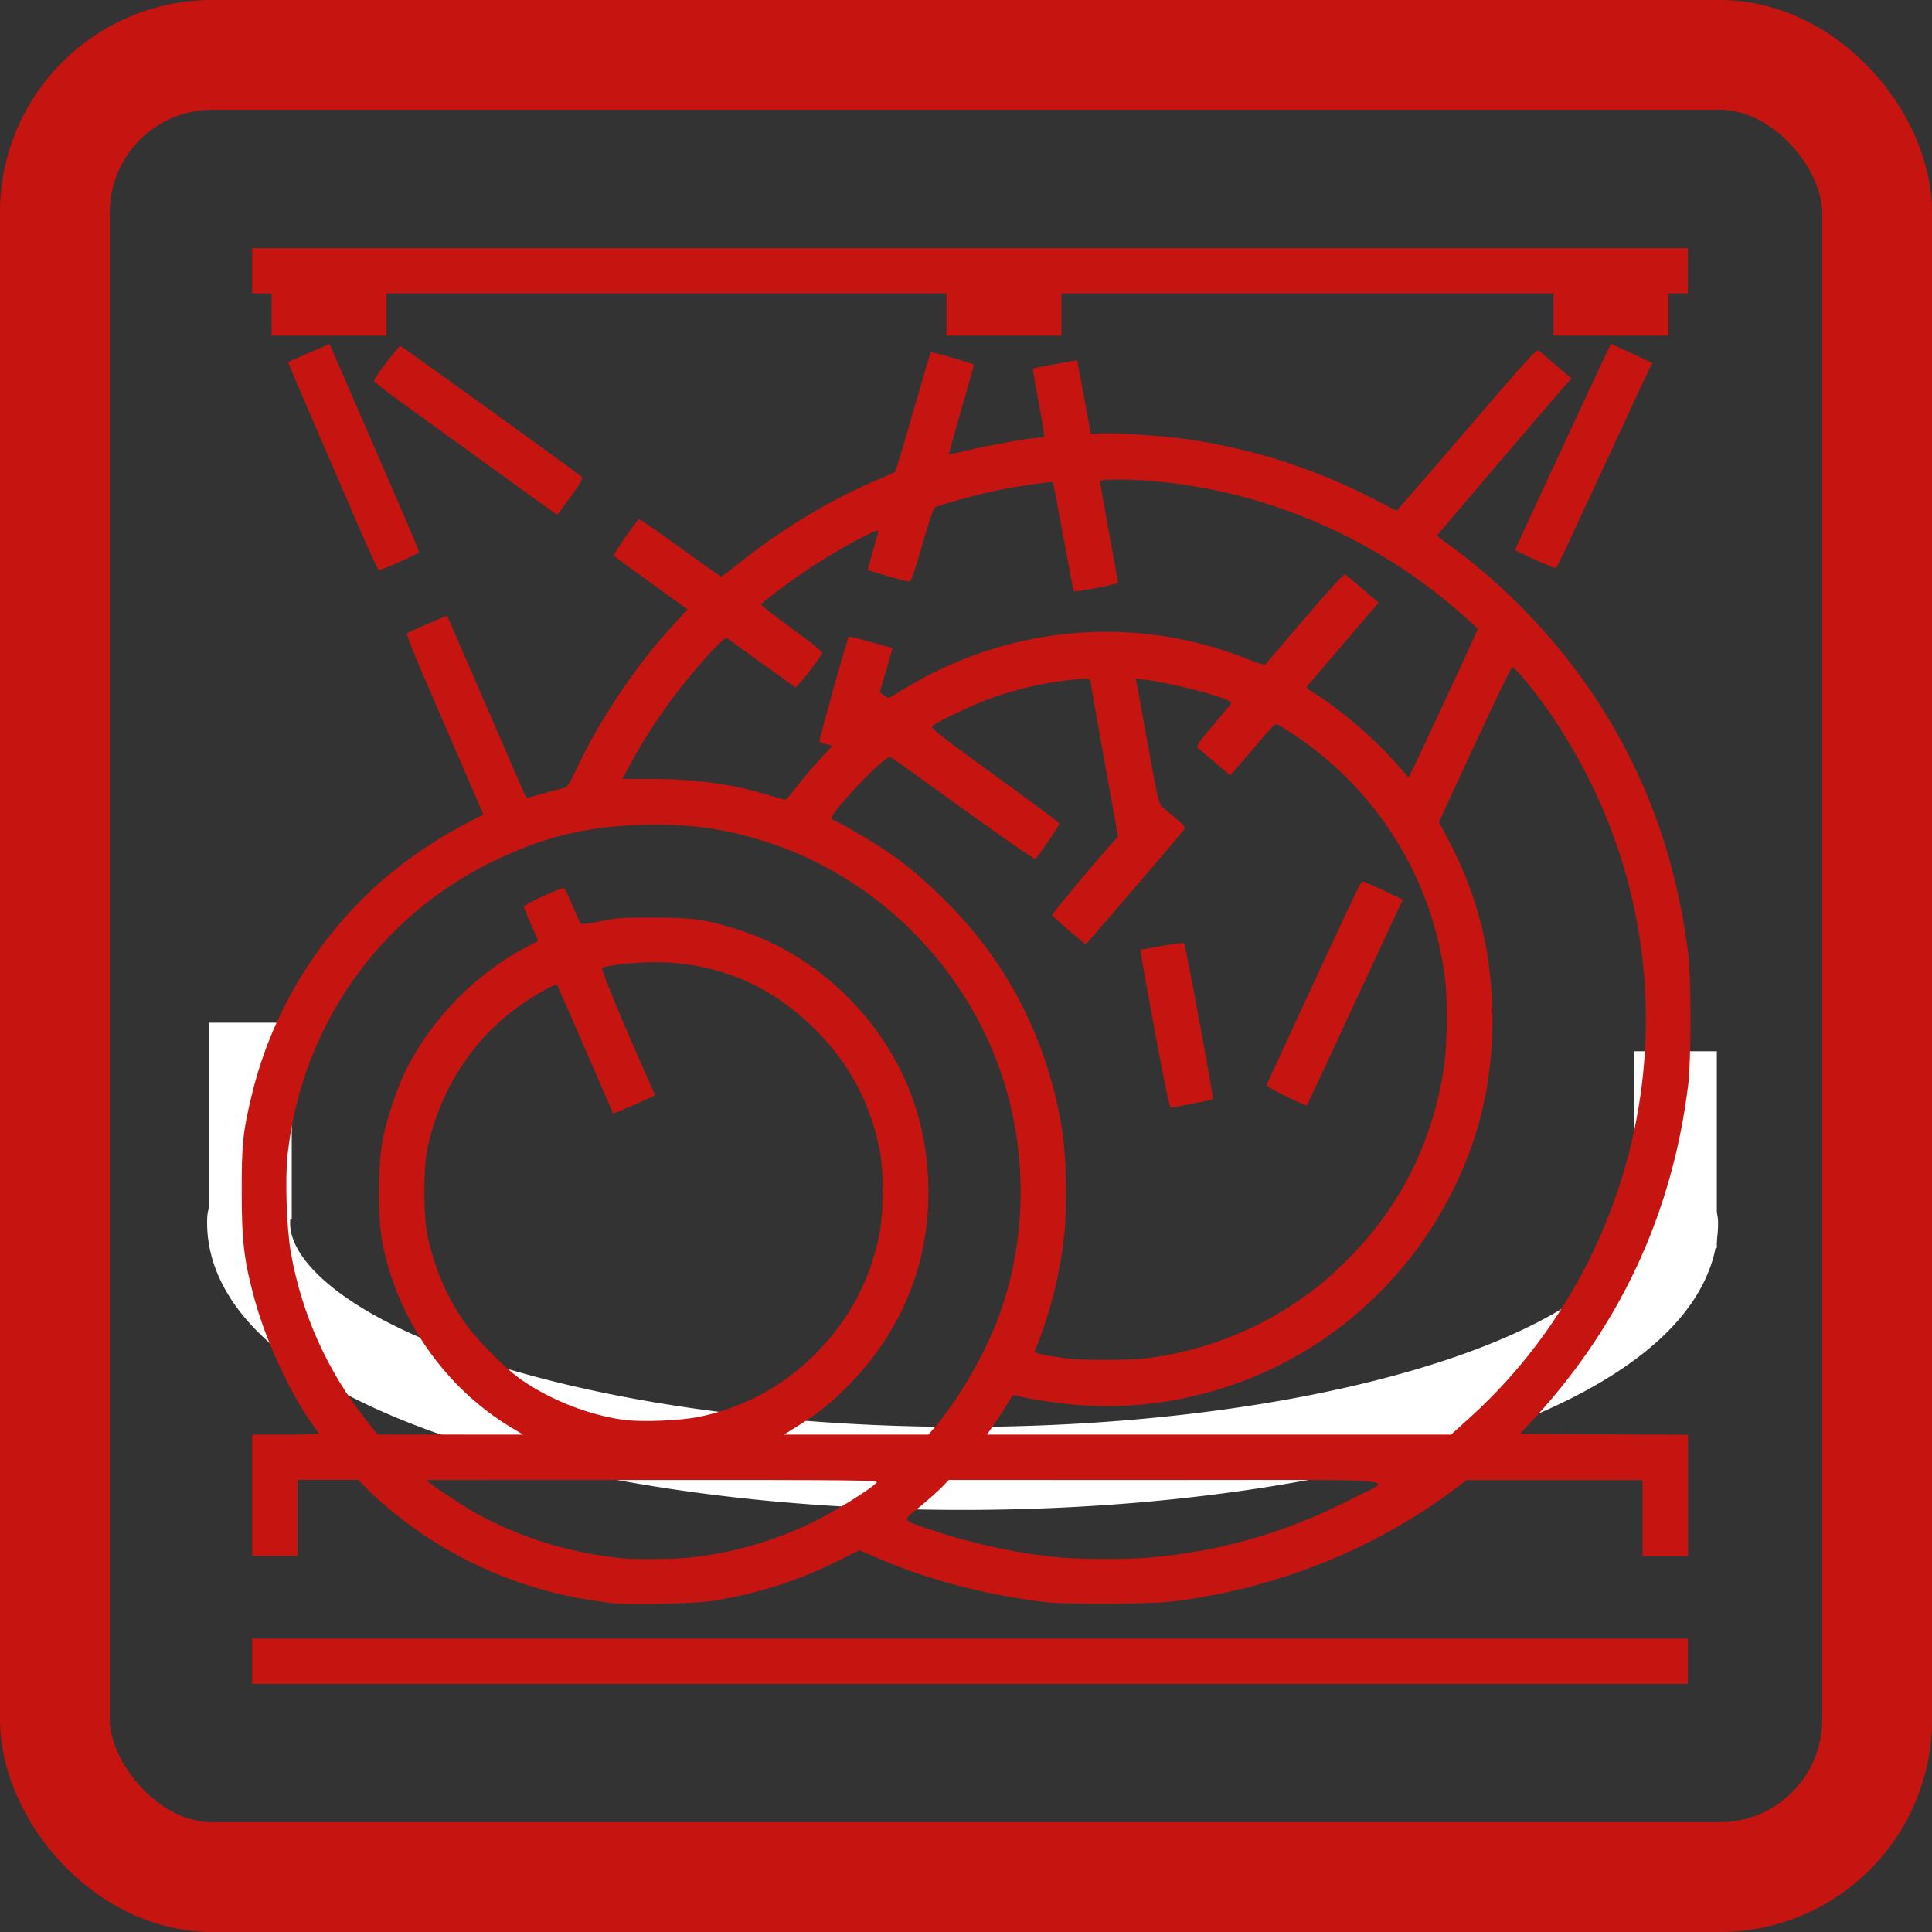
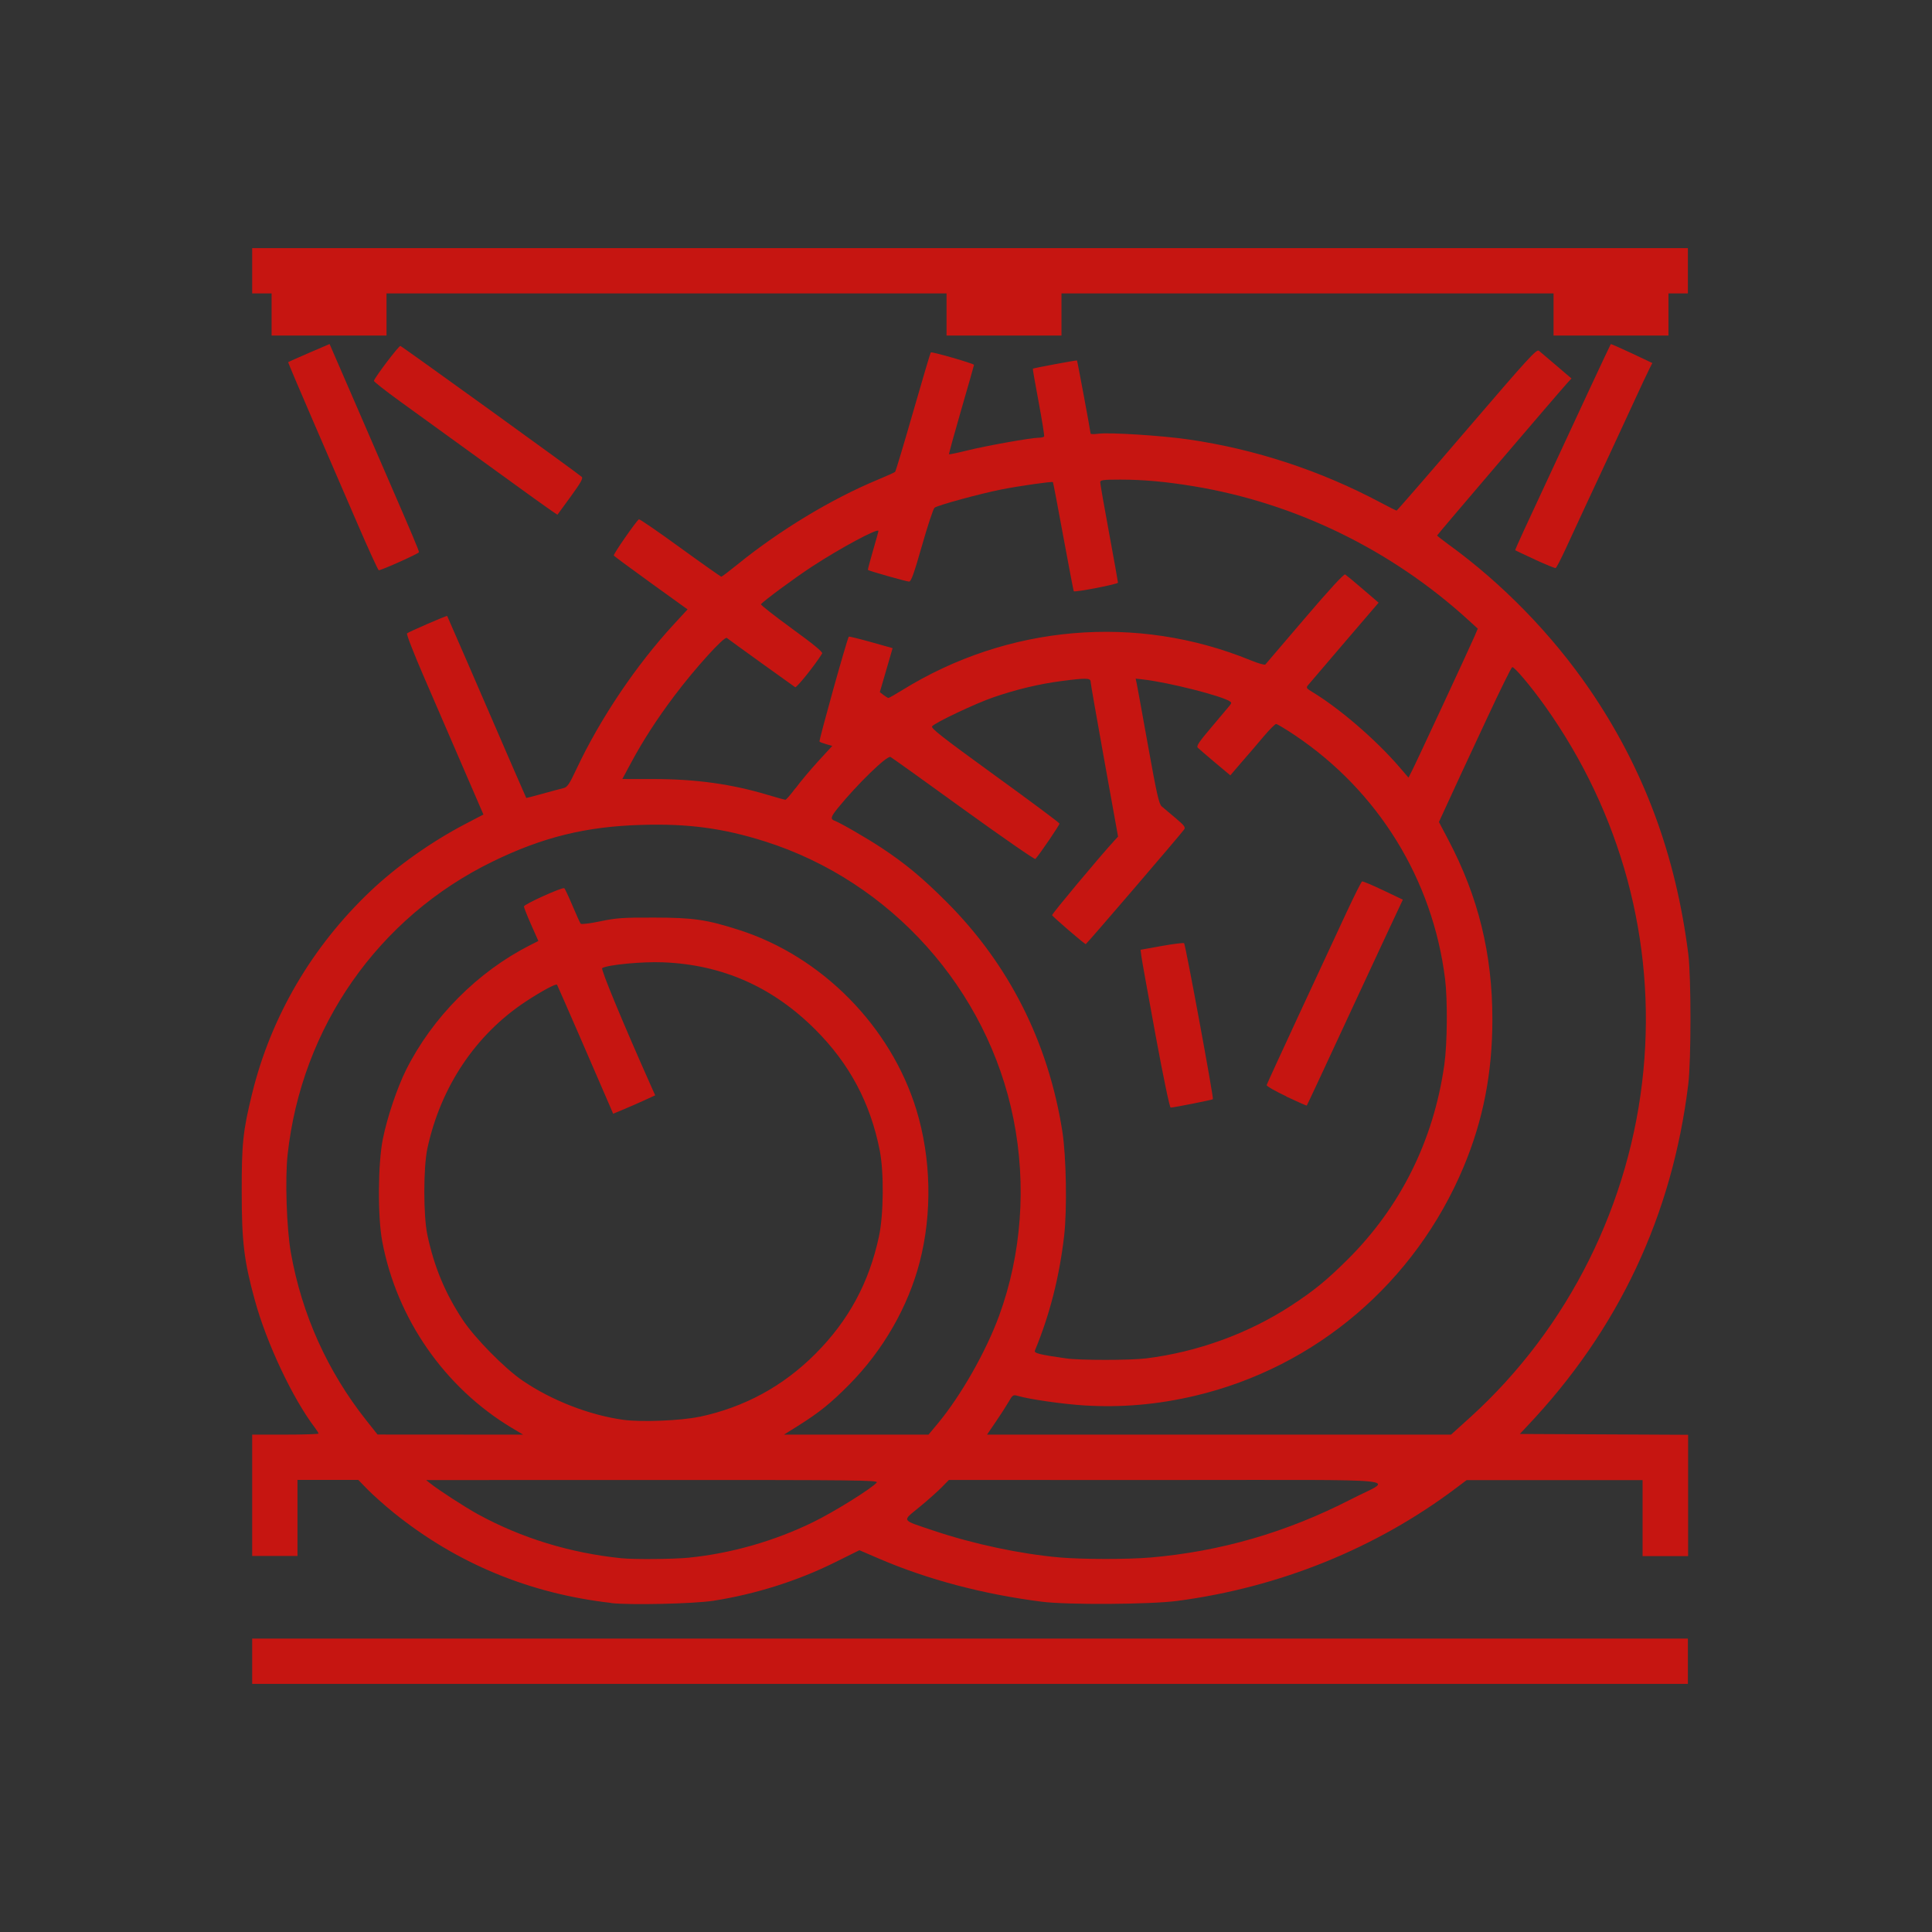
<svg xmlns="http://www.w3.org/2000/svg" xmlns:ns1="http://sodipodi.sourceforge.net/DTD/sodipodi-0.dtd" xmlns:ns2="http://www.inkscape.org/namespaces/inkscape" ns1:docname="moika.svg" ns2:version="1.0 (4035a4fb49, 2020-05-01)" id="svg8" version="1.1" viewBox="0 0 23.283 23.283" height="88" width="88">
  <rect x="0" y="0" width="23.283" height="23.283" fill="#333333" stroke="none" />
  <defs id="defs2" />
  <ns1:namedview ns2:window-maximized="1" ns2:window-y="-8" ns2:window-x="-8" ns2:window-height="1017" ns2:window-width="1920" units="px" showgrid="false" ns2:document-rotation="0" ns2:current-layer="layer2" ns2:document-units="px" ns2:cy="44.585827" ns2:cx="63.973662" ns2:zoom="8.2948149" ns2:pageshadow="2" ns2:pageopacity="0.0" borderopacity="1.0" bordercolor="#666666" pagecolor="#ffffff" id="base" />
  <g ns1:insensitive="true" id="layer1" ns2:groupmode="layer" ns2:label="Слой 1">
-     <rect ry="1.899" y="0.661" x="0.661" height="21.961" width="21.961" id="rect833" style="fill:#ffffff;fill-opacity:0;stroke:#c61511;stroke-width:1.323;stroke-linecap:round;stroke-linejoin:round;stroke-miterlimit:4;stroke-dasharray:none;stroke-dashoffset:43.117;stroke-opacity:1" />
-   </g>
+     </g>
  <g ns2:label="Слой 2" id="layer2" ns2:groupmode="layer">
-     <path ns1:arc-type="arc" ns1:open="true" ns1:end="3.1556453" ns1:start="0" ns1:ry="2.9577398" ns1:rx="8.6043339" ns1:cy="14.738309" ns1:cx="11.6003" ns1:type="arc" style="fill:#c61511;fill-opacity:0;stroke:#ffffff;stroke-width:1;stroke-linecap:round;stroke-linejoin:round;stroke-miterlimit:4;stroke-dasharray:none;stroke-dashoffset:43.117;stroke-opacity:1" id="path865-8" d="M 20.205,14.738 A 8.604,2.958 0 0 1 15.868,17.307 8.604,2.958 0 0 1 7.229,17.286 8.604,2.958 0 0 1 2.997,14.697" />
-     <path ns1:nodetypes="cc" id="path884" d="m 3.016,14.697 v -2.372" style="fill:none;stroke:#ffffff;stroke-width:1;stroke-linecap:butt;stroke-linejoin:miter;stroke-miterlimit:4;stroke-dasharray:none;stroke-opacity:1" />
-     <path style="fill:none;stroke:#ffffff;stroke-width:1;stroke-linecap:butt;stroke-linejoin:miter;stroke-miterlimit:4;stroke-dasharray:none;stroke-opacity:1" d="M 20.19,15.041 V 12.669" id="path884-0" ns1:nodetypes="cc" />
-     <path id="path1920" d="m 3.039,20.02 v -0.273 h 8.651 8.651 v 0.273 0.273 H 11.69 3.039 Z M 7.363,19.317 C 6.379,19.205 5.498,18.839 4.741,18.227 4.636,18.142 4.498,18.019 4.434,17.954 l -0.116,-0.119 H 3.951 3.585 v 0.458 0.458 H 3.312 3.039 V 18.021 17.289 H 3.439 c 0.22,0 0.4,-0.006 0.4,-0.013 0,-0.007 -0.021,-0.04 -0.046,-0.073 C 3.525,16.85 3.212,16.185 3.071,15.669 2.941,15.196 2.913,14.966 2.913,14.363 2.912,13.779 2.928,13.629 3.039,13.176 3.267,12.249 3.76,11.407 4.468,10.736 4.779,10.441 5.196,10.146 5.598,9.935 L 5.826,9.816 5.761,9.666 C 5.426,8.889 5.295,8.588 5.107,8.153 4.987,7.876 4.896,7.642 4.905,7.633 4.925,7.615 5.383,7.416 5.389,7.423 c 0.002,0.003 0.114,0.26 0.249,0.571 0.541,1.251 0.701,1.619 0.704,1.622 0.001,0.002 0.091,-0.021 0.198,-0.051 0.107,-0.03 0.22,-0.06 0.25,-0.067 0.047,-0.011 0.07,-0.045 0.158,-0.232 C 7.233,8.66 7.666,8.016 8.121,7.523 L 8.286,7.344 7.846,7.027 C 7.605,6.853 7.403,6.704 7.397,6.695 7.388,6.681 7.667,6.279 7.7,6.258 7.708,6.254 7.932,6.407 8.197,6.6 8.463,6.793 8.686,6.95 8.693,6.95 8.7,6.95 8.789,6.882 8.892,6.799 9.399,6.388 10.024,6.011 10.578,5.781 c 0.107,-0.044 0.201,-0.087 0.209,-0.094 0.008,-0.008 0.105,-0.332 0.217,-0.722 0.112,-0.39 0.208,-0.713 0.213,-0.718 0.012,-0.012 0.521,0.135 0.521,0.15 0,0.006 -0.069,0.249 -0.154,0.541 -0.084,0.291 -0.151,0.533 -0.147,0.537 0.003,0.003 0.102,-0.017 0.218,-0.046 0.225,-0.056 0.771,-0.154 0.864,-0.154 0.03,0 0.059,-0.007 0.064,-0.015 0.005,-0.008 -0.025,-0.194 -0.066,-0.414 -0.041,-0.22 -0.073,-0.401 -0.07,-0.403 0.007,-0.007 0.528,-0.104 0.532,-0.099 0.005,0.005 0.164,0.86 0.164,0.881 0,0.008 0.042,0.009 0.093,0.002 0.133,-0.018 0.766,0.022 1.088,0.069 0.801,0.116 1.589,0.375 2.311,0.759 0.101,0.054 0.189,0.098 0.196,0.098 0.006,0 0.387,-0.439 0.847,-0.976 0.74,-0.863 0.84,-0.973 0.868,-0.95 0.017,0.014 0.113,0.095 0.212,0.18 l 0.18,0.154 -0.046,0.05 c -0.093,0.101 -1.573,1.834 -1.573,1.842 0,0.005 0.064,0.055 0.141,0.111 0.647,0.469 1.244,1.083 1.697,1.744 0.65,0.951 1.037,1.988 1.189,3.189 0.035,0.276 0.035,1.284 -3.32e-4,1.57 -0.193,1.581 -0.84,2.956 -1.938,4.116 l -0.092,0.098 1.014,0.005 1.014,0.005 v 0.731 0.731 H 20.068 19.795 v -0.458 -0.458 h -1.06 -1.06 l -0.125,0.094 c -0.964,0.727 -2.128,1.199 -3.363,1.362 -0.324,0.043 -1.319,0.049 -1.629,0.01 -0.703,-0.089 -1.373,-0.266 -1.957,-0.516 l -0.244,-0.105 -0.303,0.15 c -0.444,0.22 -0.95,0.38 -1.456,0.459 -0.239,0.037 -1.001,0.054 -1.235,0.028 z m 0.945,-0.546 c 0.505,-0.051 1.026,-0.2 1.49,-0.427 0.255,-0.124 0.71,-0.408 0.768,-0.478 0.023,-0.028 -0.227,-0.031 -2.703,-0.03 l -2.728,4.46e-4 0.049,0.039 c 0.099,0.08 0.424,0.29 0.575,0.373 0.527,0.288 1.109,0.466 1.726,0.53 0.156,0.016 0.634,0.012 0.822,-0.007 z m 5.547,-5.7e-5 c 0.855,-0.073 1.651,-0.304 2.429,-0.704 0.509,-0.262 0.804,-0.231 -2.225,-0.231 l -2.624,-4.47e-4 -0.087,0.089 c -0.048,0.049 -0.168,0.156 -0.268,0.238 -0.213,0.175 -0.229,0.149 0.175,0.285 0.476,0.16 1.046,0.281 1.518,0.322 0.271,0.023 0.814,0.024 1.083,0.001 z M 6.168,17.208 C 5.358,16.722 4.78,15.89 4.606,14.958 c -0.056,-0.299 -0.052,-0.937 0.008,-1.233 0.053,-0.263 0.172,-0.615 0.28,-0.832 0.317,-0.633 0.864,-1.183 1.493,-1.502 l 0.101,-0.051 -0.087,-0.196 c -0.048,-0.108 -0.087,-0.207 -0.087,-0.22 0,-0.026 0.462,-0.235 0.486,-0.22 0.008,0.005 0.052,0.099 0.099,0.21 0.047,0.111 0.091,0.209 0.099,0.218 0.008,0.009 0.114,-0.003 0.236,-0.029 0.195,-0.041 0.273,-0.046 0.65,-0.045 0.472,8.7e-4 0.632,0.024 1.022,0.149 0.999,0.319 1.831,1.164 2.138,2.169 0.178,0.584 0.192,1.246 0.039,1.835 -0.14,0.539 -0.442,1.064 -0.848,1.474 -0.224,0.227 -0.364,0.339 -0.619,0.499 l -0.168,0.105 h 0.871 0.871 l 0.11,-0.132 c 0.279,-0.335 0.58,-0.864 0.74,-1.299 0.271,-0.739 0.333,-1.575 0.174,-2.371 C 11.903,11.923 10.737,10.621 9.218,10.14 8.716,9.981 8.292,9.924 7.732,9.941 7.061,9.96 6.539,10.089 5.936,10.383 c -1.377,0.671 -2.302,1.994 -2.47,3.532 -0.032,0.295 -0.012,0.888 0.039,1.18 0.132,0.745 0.442,1.433 0.91,2.023 l 0.135,0.17 0.877,5.84e-4 0.877,5.73e-4 -0.135,-0.081 z M 17.726,17.073 c 1.177,-1.071 1.926,-2.573 2.079,-4.171 0.15,-1.557 -0.267,-3.102 -1.185,-4.392 -0.168,-0.236 -0.371,-0.477 -0.396,-0.47 -0.01,0.003 -0.145,0.275 -0.298,0.604 -0.153,0.329 -0.293,0.629 -0.311,0.667 -0.018,0.038 -0.087,0.187 -0.153,0.332 l -0.121,0.263 0.113,0.215 c 0.363,0.689 0.531,1.376 0.531,2.165 0,0.644 -0.111,1.213 -0.346,1.775 -0.584,1.395 -1.783,2.417 -3.238,2.76 -0.448,0.106 -0.888,0.144 -1.337,0.116 -0.255,-0.016 -0.654,-0.073 -0.795,-0.114 -0.06,-0.017 -0.064,-0.015 -0.115,0.073 -0.029,0.05 -0.099,0.159 -0.156,0.242 l -0.103,0.151 h 2.796 2.796 z m -9.299,0.002 c 0.545,-0.116 1.009,-0.368 1.401,-0.761 0.398,-0.4 0.644,-0.853 0.764,-1.411 0.057,-0.264 0.062,-0.774 0.01,-1.038 -0.113,-0.573 -0.363,-1.043 -0.774,-1.455 -0.515,-0.516 -1.122,-0.785 -1.838,-0.813 -0.255,-0.01 -0.667,0.03 -0.733,0.07 -0.019,0.012 0.251,0.663 0.591,1.426 l 0.048,0.107 -0.122,0.056 c -0.067,0.031 -0.181,0.081 -0.253,0.111 l -0.132,0.055 -0.026,-0.062 C 7.241,13.075 6.719,11.874 6.713,11.867 c -0.014,-0.016 -0.191,0.08 -0.382,0.206 -0.601,0.398 -1.02,1.026 -1.18,1.765 -0.05,0.23 -0.05,0.817 1.031e-4,1.048 0.082,0.384 0.214,0.7 0.425,1.019 0.145,0.22 0.506,0.586 0.72,0.732 0.353,0.241 0.809,0.418 1.219,0.474 0.214,0.029 0.692,0.01 0.911,-0.037 z m 5.38,-0.704 c 0.625,-0.077 1.239,-0.301 1.755,-0.638 0.271,-0.178 0.416,-0.295 0.67,-0.546 0.643,-0.635 1.045,-1.442 1.174,-2.357 0.036,-0.251 0.04,-0.782 0.009,-1.032 -0.149,-1.199 -0.806,-2.264 -1.811,-2.938 -0.111,-0.074 -0.212,-0.135 -0.225,-0.135 -0.013,0 -0.081,0.068 -0.15,0.15 -0.069,0.083 -0.189,0.222 -0.265,0.309 L 14.827,9.344 14.643,9.19 c -0.101,-0.085 -0.194,-0.165 -0.208,-0.179 -0.02,-0.019 0.013,-0.069 0.166,-0.249 0.105,-0.124 0.203,-0.24 0.218,-0.259 0.024,-0.03 0.024,-0.037 0,-0.052 -0.105,-0.067 -0.723,-0.224 -1.029,-0.261 l -0.104,-0.012 0.012,0.055 c 0.007,0.03 0.068,0.369 0.137,0.753 0.104,0.578 0.132,0.704 0.165,0.732 0.021,0.018 0.096,0.081 0.166,0.14 0.109,0.092 0.124,0.112 0.103,0.14 -0.044,0.062 -1.174,1.379 -1.184,1.38 -0.014,0.001 -0.399,-0.33 -0.406,-0.349 -0.005,-0.013 0.569,-0.701 0.75,-0.898 l 0.045,-0.049 -0.165,-0.916 C 13.218,8.661 13.143,8.233 13.143,8.214 c 0,-0.044 -0.057,-0.045 -0.355,-0.006 -0.267,0.035 -0.542,0.101 -0.815,0.195 -0.216,0.074 -0.702,0.304 -0.74,0.35 -0.018,0.022 0.12,0.13 0.754,0.59 0.427,0.309 0.779,0.571 0.781,0.582 0.003,0.015 -0.227,0.354 -0.29,0.427 -0.008,0.009 -0.399,-0.262 -0.87,-0.602 -0.47,-0.341 -0.865,-0.623 -0.877,-0.628 -0.045,-0.017 -0.406,0.335 -0.637,0.62 -0.081,0.1 -0.089,0.13 -0.038,0.148 0.069,0.025 0.391,0.211 0.571,0.33 0.287,0.19 0.493,0.362 0.781,0.65 0.752,0.753 1.224,1.689 1.394,2.761 0.048,0.305 0.059,0.941 0.022,1.264 -0.058,0.497 -0.173,0.948 -0.352,1.381 -0.013,0.032 0.051,0.048 0.379,0.095 0.162,0.023 0.769,0.023 0.956,-2.29e-4 z M 13.926,12.475 c -0.088,-0.48 -0.166,-0.908 -0.171,-0.951 l -0.01,-0.078 0.256,-0.046 c 0.141,-0.025 0.262,-0.04 0.269,-0.033 0.017,0.017 0.359,1.869 0.347,1.88 -0.008,0.008 -0.468,0.1 -0.509,0.101 -0.012,4.35e-4 -0.088,-0.364 -0.182,-0.872 z m 1.577,0.738 c -0.134,-0.063 -0.241,-0.124 -0.238,-0.137 0.003,-0.012 0.182,-0.402 0.397,-0.865 0.216,-0.463 0.469,-1.009 0.564,-1.213 0.095,-0.204 0.18,-0.373 0.189,-0.376 0.009,-0.003 0.124,0.045 0.254,0.107 l 0.237,0.113 -0.192,0.41 c -0.105,0.225 -0.267,0.572 -0.359,0.771 -0.348,0.751 -0.602,1.296 -0.607,1.301 -0.002,0.002 -0.114,-0.047 -0.248,-0.11 z M 9.588,9.499 c 0.056,-0.077 0.179,-0.223 0.272,-0.325 L 10.03,8.989 9.959,8.969 c -0.039,-0.011 -0.076,-0.025 -0.083,-0.032 -0.01,-0.01 0.333,-1.241 0.353,-1.264 0.005,-0.005 0.125,0.025 0.268,0.065 l 0.26,0.073 -0.077,0.265 -0.077,0.265 0.045,0.035 c 0.025,0.019 0.051,0.035 0.059,0.035 0.007,2.177e-4 0.082,-0.042 0.166,-0.094 1.272,-0.788 2.826,-0.921 4.198,-0.36 0.09,0.037 0.17,0.06 0.178,0.051 0.008,-0.009 0.222,-0.259 0.476,-0.557 0.295,-0.346 0.471,-0.537 0.486,-0.528 0.013,0.008 0.109,0.087 0.213,0.177 l 0.19,0.163 -0.414,0.483 c -0.228,0.266 -0.425,0.497 -0.439,0.514 -0.022,0.027 -0.015,0.038 0.049,0.076 0.332,0.2 0.772,0.579 1.058,0.912 l 0.106,0.123 0.038,-0.074 c 0.047,-0.09 0.703,-1.5 0.758,-1.629 l 0.039,-0.092 -0.113,-0.103 c -0.925,-0.845 -2.083,-1.41 -3.31,-1.613 -0.335,-0.055 -0.603,-0.08 -0.885,-0.08 -0.211,0 -0.242,0.005 -0.242,0.032 0,0.018 0.048,0.293 0.107,0.612 0.059,0.319 0.107,0.588 0.107,0.598 0,0.018 -0.52,0.119 -0.533,0.103 -0.003,-0.005 -0.06,-0.301 -0.126,-0.659 -0.065,-0.358 -0.122,-0.653 -0.125,-0.656 -0.01,-0.01 -0.405,0.046 -0.618,0.088 -0.258,0.051 -0.772,0.191 -0.809,0.221 -0.015,0.012 -0.083,0.218 -0.151,0.456 -0.096,0.337 -0.131,0.434 -0.155,0.434 -0.03,0 -0.487,-0.129 -0.497,-0.141 -0.002,-0.003 0.025,-0.106 0.061,-0.23 0.036,-0.123 0.066,-0.231 0.066,-0.239 0,-0.041 -0.457,0.205 -0.8,0.429 -0.214,0.14 -0.595,0.422 -0.615,0.454 -0.006,0.008 0.162,0.14 0.371,0.292 0.26,0.189 0.376,0.284 0.366,0.301 -0.079,0.131 -0.308,0.417 -0.325,0.407 -0.022,-0.014 -0.785,-0.563 -0.824,-0.594 -0.03,-0.023 -0.383,0.366 -0.631,0.696 -0.215,0.286 -0.382,0.545 -0.528,0.818 l -0.1,0.186 0.377,3.895e-4 c 0.512,4.927e-4 0.945,0.061 1.382,0.193 0.102,0.031 0.194,0.056 0.205,0.057 0.01,3.896e-4 0.065,-0.062 0.122,-0.14 z M 4.312,6.321 C 4.181,6.018 3.938,5.455 3.771,5.069 3.604,4.684 3.47,4.367 3.473,4.364 3.475,4.362 3.589,4.311 3.725,4.252 L 3.972,4.146 4.231,4.743 c 0.142,0.329 0.35,0.808 0.462,1.066 0.268,0.617 0.356,0.825 0.356,0.846 0,0.015 -0.451,0.218 -0.484,0.217 C 4.556,6.872 4.443,6.624 4.312,6.321 Z M 18.498,6.743 c -0.129,-0.059 -0.236,-0.11 -0.238,-0.112 -0.002,-0.002 0.045,-0.109 0.104,-0.237 0.698,-1.506 1.041,-2.239 1.048,-2.247 0.003,-0.003 0.117,0.047 0.253,0.111 l 0.248,0.117 -0.028,0.054 c -0.026,0.05 -0.104,0.217 -0.222,0.473 -0.102,0.222 -0.373,0.806 -0.561,1.207 -0.068,0.146 -0.172,0.37 -0.231,0.499 -0.059,0.128 -0.114,0.235 -0.124,0.238 -0.009,0.002 -0.122,-0.044 -0.251,-0.103 z M 6.266,5.883 C 5.515,5.34 5.15,5.076 4.818,4.835 4.643,4.708 4.503,4.598 4.506,4.589 4.526,4.534 4.808,4.164 4.825,4.169 c 0.025,0.008 2.152,1.544 2.186,1.578 0.018,0.018 -0.014,0.073 -0.133,0.237 -0.086,0.118 -0.158,0.216 -0.16,0.219 -0.002,0.002 -0.206,-0.141 -0.452,-0.32 z M 3.273,3.79 V 3.536 H 3.156 3.039 V 3.263 2.99 h 8.651 8.651 V 3.263 3.536 H 20.224 20.107 V 3.79 4.044 H 19.415 18.722 V 3.79 3.536 H 15.757 12.792 V 3.79 4.044 H 12.1 11.407 V 3.79 3.536 H 8.033 4.658 V 3.79 4.044 H 3.965 3.273 Z" style="fill:#c61511;stroke-width:0.02;fill-opacity:1" />
+     <path id="path1920" d="m 3.039,20.02 v -0.273 h 8.651 8.651 v 0.273 0.273 H 11.69 3.039 M 7.363,19.317 C 6.379,19.205 5.498,18.839 4.741,18.227 4.636,18.142 4.498,18.019 4.434,17.954 l -0.116,-0.119 H 3.951 3.585 v 0.458 0.458 H 3.312 3.039 V 18.021 17.289 H 3.439 c 0.22,0 0.4,-0.006 0.4,-0.013 0,-0.007 -0.021,-0.04 -0.046,-0.073 C 3.525,16.85 3.212,16.185 3.071,15.669 2.941,15.196 2.913,14.966 2.913,14.363 2.912,13.779 2.928,13.629 3.039,13.176 3.267,12.249 3.76,11.407 4.468,10.736 4.779,10.441 5.196,10.146 5.598,9.935 L 5.826,9.816 5.761,9.666 C 5.426,8.889 5.295,8.588 5.107,8.153 4.987,7.876 4.896,7.642 4.905,7.633 4.925,7.615 5.383,7.416 5.389,7.423 c 0.002,0.003 0.114,0.26 0.249,0.571 0.541,1.251 0.701,1.619 0.704,1.622 0.001,0.002 0.091,-0.021 0.198,-0.051 0.107,-0.03 0.22,-0.06 0.25,-0.067 0.047,-0.011 0.07,-0.045 0.158,-0.232 C 7.233,8.66 7.666,8.016 8.121,7.523 L 8.286,7.344 7.846,7.027 C 7.605,6.853 7.403,6.704 7.397,6.695 7.388,6.681 7.667,6.279 7.7,6.258 7.708,6.254 7.932,6.407 8.197,6.6 8.463,6.793 8.686,6.95 8.693,6.95 8.7,6.95 8.789,6.882 8.892,6.799 9.399,6.388 10.024,6.011 10.578,5.781 c 0.107,-0.044 0.201,-0.087 0.209,-0.094 0.008,-0.008 0.105,-0.332 0.217,-0.722 0.112,-0.39 0.208,-0.713 0.213,-0.718 0.012,-0.012 0.521,0.135 0.521,0.15 0,0.006 -0.069,0.249 -0.154,0.541 -0.084,0.291 -0.151,0.533 -0.147,0.537 0.003,0.003 0.102,-0.017 0.218,-0.046 0.225,-0.056 0.771,-0.154 0.864,-0.154 0.03,0 0.059,-0.007 0.064,-0.015 0.005,-0.008 -0.025,-0.194 -0.066,-0.414 -0.041,-0.22 -0.073,-0.401 -0.07,-0.403 0.007,-0.007 0.528,-0.104 0.532,-0.099 0.005,0.005 0.164,0.86 0.164,0.881 0,0.008 0.042,0.009 0.093,0.002 0.133,-0.018 0.766,0.022 1.088,0.069 0.801,0.116 1.589,0.375 2.311,0.759 0.101,0.054 0.189,0.098 0.196,0.098 0.006,0 0.387,-0.439 0.847,-0.976 0.74,-0.863 0.84,-0.973 0.868,-0.95 0.017,0.014 0.113,0.095 0.212,0.18 l 0.18,0.154 -0.046,0.05 c -0.093,0.101 -1.573,1.834 -1.573,1.842 0,0.005 0.064,0.055 0.141,0.111 0.647,0.469 1.244,1.083 1.697,1.744 0.65,0.951 1.037,1.988 1.189,3.189 0.035,0.276 0.035,1.284 -3.32e-4,1.57 -0.193,1.581 -0.84,2.956 -1.938,4.116 l -0.092,0.098 1.014,0.005 1.014,0.005 v 0.731 0.731 H 20.068 19.795 v -0.458 -0.458 h -1.06 -1.06 l -0.125,0.094 c -0.964,0.727 -2.128,1.199 -3.363,1.362 -0.324,0.043 -1.319,0.049 -1.629,0.01 -0.703,-0.089 -1.373,-0.266 -1.957,-0.516 l -0.244,-0.105 -0.303,0.15 c -0.444,0.22 -0.95,0.38 -1.456,0.459 -0.239,0.037 -1.001,0.054 -1.235,0.028 z m 0.945,-0.546 c 0.505,-0.051 1.026,-0.2 1.49,-0.427 0.255,-0.124 0.71,-0.408 0.768,-0.478 0.023,-0.028 -0.227,-0.031 -2.703,-0.03 l -2.728,4.46e-4 0.049,0.039 c 0.099,0.08 0.424,0.29 0.575,0.373 0.527,0.288 1.109,0.466 1.726,0.53 0.156,0.016 0.634,0.012 0.822,-0.007 z m 5.547,-5.7e-5 c 0.855,-0.073 1.651,-0.304 2.429,-0.704 0.509,-0.262 0.804,-0.231 -2.225,-0.231 l -2.624,-4.47e-4 -0.087,0.089 c -0.048,0.049 -0.168,0.156 -0.268,0.238 -0.213,0.175 -0.229,0.149 0.175,0.285 0.476,0.16 1.046,0.281 1.518,0.322 0.271,0.023 0.814,0.024 1.083,0.001 z M 6.168,17.208 C 5.358,16.722 4.78,15.89 4.606,14.958 c -0.056,-0.299 -0.052,-0.937 0.008,-1.233 0.053,-0.263 0.172,-0.615 0.28,-0.832 0.317,-0.633 0.864,-1.183 1.493,-1.502 l 0.101,-0.051 -0.087,-0.196 c -0.048,-0.108 -0.087,-0.207 -0.087,-0.22 0,-0.026 0.462,-0.235 0.486,-0.22 0.008,0.005 0.052,0.099 0.099,0.21 0.047,0.111 0.091,0.209 0.099,0.218 0.008,0.009 0.114,-0.003 0.236,-0.029 0.195,-0.041 0.273,-0.046 0.65,-0.045 0.472,8.7e-4 0.632,0.024 1.022,0.149 0.999,0.319 1.831,1.164 2.138,2.169 0.178,0.584 0.192,1.246 0.039,1.835 -0.14,0.539 -0.442,1.064 -0.848,1.474 -0.224,0.227 -0.364,0.339 -0.619,0.499 l -0.168,0.105 h 0.871 0.871 l 0.11,-0.132 c 0.279,-0.335 0.58,-0.864 0.74,-1.299 0.271,-0.739 0.333,-1.575 0.174,-2.371 C 11.903,11.923 10.737,10.621 9.218,10.14 8.716,9.981 8.292,9.924 7.732,9.941 7.061,9.96 6.539,10.089 5.936,10.383 c -1.377,0.671 -2.302,1.994 -2.47,3.532 -0.032,0.295 -0.012,0.888 0.039,1.18 0.132,0.745 0.442,1.433 0.91,2.023 l 0.135,0.17 0.877,5.84e-4 0.877,5.73e-4 -0.135,-0.081 z M 17.726,17.073 c 1.177,-1.071 1.926,-2.573 2.079,-4.171 0.15,-1.557 -0.267,-3.102 -1.185,-4.392 -0.168,-0.236 -0.371,-0.477 -0.396,-0.47 -0.01,0.003 -0.145,0.275 -0.298,0.604 -0.153,0.329 -0.293,0.629 -0.311,0.667 -0.018,0.038 -0.087,0.187 -0.153,0.332 l -0.121,0.263 0.113,0.215 c 0.363,0.689 0.531,1.376 0.531,2.165 0,0.644 -0.111,1.213 -0.346,1.775 -0.584,1.395 -1.783,2.417 -3.238,2.76 -0.448,0.106 -0.888,0.144 -1.337,0.116 -0.255,-0.016 -0.654,-0.073 -0.795,-0.114 -0.06,-0.017 -0.064,-0.015 -0.115,0.073 -0.029,0.05 -0.099,0.159 -0.156,0.242 l -0.103,0.151 h 2.796 2.796 z m -9.299,0.002 c 0.545,-0.116 1.009,-0.368 1.401,-0.761 0.398,-0.4 0.644,-0.853 0.764,-1.411 0.057,-0.264 0.062,-0.774 0.01,-1.038 -0.113,-0.573 -0.363,-1.043 -0.774,-1.455 -0.515,-0.516 -1.122,-0.785 -1.838,-0.813 -0.255,-0.01 -0.667,0.03 -0.733,0.07 -0.019,0.012 0.251,0.663 0.591,1.426 l 0.048,0.107 -0.122,0.056 c -0.067,0.031 -0.181,0.081 -0.253,0.111 l -0.132,0.055 -0.026,-0.062 C 7.241,13.075 6.719,11.874 6.713,11.867 c -0.014,-0.016 -0.191,0.08 -0.382,0.206 -0.601,0.398 -1.02,1.026 -1.18,1.765 -0.05,0.23 -0.05,0.817 1.031e-4,1.048 0.082,0.384 0.214,0.7 0.425,1.019 0.145,0.22 0.506,0.586 0.72,0.732 0.353,0.241 0.809,0.418 1.219,0.474 0.214,0.029 0.692,0.01 0.911,-0.037 z m 5.38,-0.704 c 0.625,-0.077 1.239,-0.301 1.755,-0.638 0.271,-0.178 0.416,-0.295 0.67,-0.546 0.643,-0.635 1.045,-1.442 1.174,-2.357 0.036,-0.251 0.04,-0.782 0.009,-1.032 -0.149,-1.199 -0.806,-2.264 -1.811,-2.938 -0.111,-0.074 -0.212,-0.135 -0.225,-0.135 -0.013,0 -0.081,0.068 -0.15,0.15 -0.069,0.083 -0.189,0.222 -0.265,0.309 L 14.827,9.344 14.643,9.19 c -0.101,-0.085 -0.194,-0.165 -0.208,-0.179 -0.02,-0.019 0.013,-0.069 0.166,-0.249 0.105,-0.124 0.203,-0.24 0.218,-0.259 0.024,-0.03 0.024,-0.037 0,-0.052 -0.105,-0.067 -0.723,-0.224 -1.029,-0.261 l -0.104,-0.012 0.012,0.055 c 0.007,0.03 0.068,0.369 0.137,0.753 0.104,0.578 0.132,0.704 0.165,0.732 0.021,0.018 0.096,0.081 0.166,0.14 0.109,0.092 0.124,0.112 0.103,0.14 -0.044,0.062 -1.174,1.379 -1.184,1.38 -0.014,0.001 -0.399,-0.33 -0.406,-0.349 -0.005,-0.013 0.569,-0.701 0.75,-0.898 l 0.045,-0.049 -0.165,-0.916 C 13.218,8.661 13.143,8.233 13.143,8.214 c 0,-0.044 -0.057,-0.045 -0.355,-0.006 -0.267,0.035 -0.542,0.101 -0.815,0.195 -0.216,0.074 -0.702,0.304 -0.74,0.35 -0.018,0.022 0.12,0.13 0.754,0.59 0.427,0.309 0.779,0.571 0.781,0.582 0.003,0.015 -0.227,0.354 -0.29,0.427 -0.008,0.009 -0.399,-0.262 -0.87,-0.602 -0.47,-0.341 -0.865,-0.623 -0.877,-0.628 -0.045,-0.017 -0.406,0.335 -0.637,0.62 -0.081,0.1 -0.089,0.13 -0.038,0.148 0.069,0.025 0.391,0.211 0.571,0.33 0.287,0.19 0.493,0.362 0.781,0.65 0.752,0.753 1.224,1.689 1.394,2.761 0.048,0.305 0.059,0.941 0.022,1.264 -0.058,0.497 -0.173,0.948 -0.352,1.381 -0.013,0.032 0.051,0.048 0.379,0.095 0.162,0.023 0.769,0.023 0.956,-2.29e-4 z M 13.926,12.475 c -0.088,-0.48 -0.166,-0.908 -0.171,-0.951 l -0.01,-0.078 0.256,-0.046 c 0.141,-0.025 0.262,-0.04 0.269,-0.033 0.017,0.017 0.359,1.869 0.347,1.88 -0.008,0.008 -0.468,0.1 -0.509,0.101 -0.012,4.35e-4 -0.088,-0.364 -0.182,-0.872 z m 1.577,0.738 c -0.134,-0.063 -0.241,-0.124 -0.238,-0.137 0.003,-0.012 0.182,-0.402 0.397,-0.865 0.216,-0.463 0.469,-1.009 0.564,-1.213 0.095,-0.204 0.18,-0.373 0.189,-0.376 0.009,-0.003 0.124,0.045 0.254,0.107 l 0.237,0.113 -0.192,0.41 c -0.105,0.225 -0.267,0.572 -0.359,0.771 -0.348,0.751 -0.602,1.296 -0.607,1.301 -0.002,0.002 -0.114,-0.047 -0.248,-0.11 z M 9.588,9.499 c 0.056,-0.077 0.179,-0.223 0.272,-0.325 L 10.03,8.989 9.959,8.969 c -0.039,-0.011 -0.076,-0.025 -0.083,-0.032 -0.01,-0.01 0.333,-1.241 0.353,-1.264 0.005,-0.005 0.125,0.025 0.268,0.065 l 0.26,0.073 -0.077,0.265 -0.077,0.265 0.045,0.035 c 0.025,0.019 0.051,0.035 0.059,0.035 0.007,2.177e-4 0.082,-0.042 0.166,-0.094 1.272,-0.788 2.826,-0.921 4.198,-0.36 0.09,0.037 0.17,0.06 0.178,0.051 0.008,-0.009 0.222,-0.259 0.476,-0.557 0.295,-0.346 0.471,-0.537 0.486,-0.528 0.013,0.008 0.109,0.087 0.213,0.177 l 0.19,0.163 -0.414,0.483 c -0.228,0.266 -0.425,0.497 -0.439,0.514 -0.022,0.027 -0.015,0.038 0.049,0.076 0.332,0.2 0.772,0.579 1.058,0.912 l 0.106,0.123 0.038,-0.074 c 0.047,-0.09 0.703,-1.5 0.758,-1.629 l 0.039,-0.092 -0.113,-0.103 c -0.925,-0.845 -2.083,-1.41 -3.31,-1.613 -0.335,-0.055 -0.603,-0.08 -0.885,-0.08 -0.211,0 -0.242,0.005 -0.242,0.032 0,0.018 0.048,0.293 0.107,0.612 0.059,0.319 0.107,0.588 0.107,0.598 0,0.018 -0.52,0.119 -0.533,0.103 -0.003,-0.005 -0.06,-0.301 -0.126,-0.659 -0.065,-0.358 -0.122,-0.653 -0.125,-0.656 -0.01,-0.01 -0.405,0.046 -0.618,0.088 -0.258,0.051 -0.772,0.191 -0.809,0.221 -0.015,0.012 -0.083,0.218 -0.151,0.456 -0.096,0.337 -0.131,0.434 -0.155,0.434 -0.03,0 -0.487,-0.129 -0.497,-0.141 -0.002,-0.003 0.025,-0.106 0.061,-0.23 0.036,-0.123 0.066,-0.231 0.066,-0.239 0,-0.041 -0.457,0.205 -0.8,0.429 -0.214,0.14 -0.595,0.422 -0.615,0.454 -0.006,0.008 0.162,0.14 0.371,0.292 0.26,0.189 0.376,0.284 0.366,0.301 -0.079,0.131 -0.308,0.417 -0.325,0.407 -0.022,-0.014 -0.785,-0.563 -0.824,-0.594 -0.03,-0.023 -0.383,0.366 -0.631,0.696 -0.215,0.286 -0.382,0.545 -0.528,0.818 l -0.1,0.186 0.377,3.895e-4 c 0.512,4.927e-4 0.945,0.061 1.382,0.193 0.102,0.031 0.194,0.056 0.205,0.057 0.01,3.896e-4 0.065,-0.062 0.122,-0.14 z M 4.312,6.321 C 4.181,6.018 3.938,5.455 3.771,5.069 3.604,4.684 3.47,4.367 3.473,4.364 3.475,4.362 3.589,4.311 3.725,4.252 L 3.972,4.146 4.231,4.743 c 0.142,0.329 0.35,0.808 0.462,1.066 0.268,0.617 0.356,0.825 0.356,0.846 0,0.015 -0.451,0.218 -0.484,0.217 C 4.556,6.872 4.443,6.624 4.312,6.321 Z M 18.498,6.743 c -0.129,-0.059 -0.236,-0.11 -0.238,-0.112 -0.002,-0.002 0.045,-0.109 0.104,-0.237 0.698,-1.506 1.041,-2.239 1.048,-2.247 0.003,-0.003 0.117,0.047 0.253,0.111 l 0.248,0.117 -0.028,0.054 c -0.026,0.05 -0.104,0.217 -0.222,0.473 -0.102,0.222 -0.373,0.806 -0.561,1.207 -0.068,0.146 -0.172,0.37 -0.231,0.499 -0.059,0.128 -0.114,0.235 -0.124,0.238 -0.009,0.002 -0.122,-0.044 -0.251,-0.103 z M 6.266,5.883 C 5.515,5.34 5.15,5.076 4.818,4.835 4.643,4.708 4.503,4.598 4.506,4.589 4.526,4.534 4.808,4.164 4.825,4.169 c 0.025,0.008 2.152,1.544 2.186,1.578 0.018,0.018 -0.014,0.073 -0.133,0.237 -0.086,0.118 -0.158,0.216 -0.16,0.219 -0.002,0.002 -0.206,-0.141 -0.452,-0.32 z M 3.273,3.79 V 3.536 H 3.156 3.039 V 3.263 2.99 h 8.651 8.651 V 3.263 3.536 H 20.224 20.107 V 3.79 4.044 H 19.415 18.722 V 3.79 3.536 H 15.757 12.792 V 3.79 4.044 H 12.1 11.407 V 3.79 3.536 H 8.033 4.658 V 3.79 4.044 H 3.965 3.273 Z" style="fill:#c61511;stroke-width:0.02;fill-opacity:1" />
  </g>
</svg>